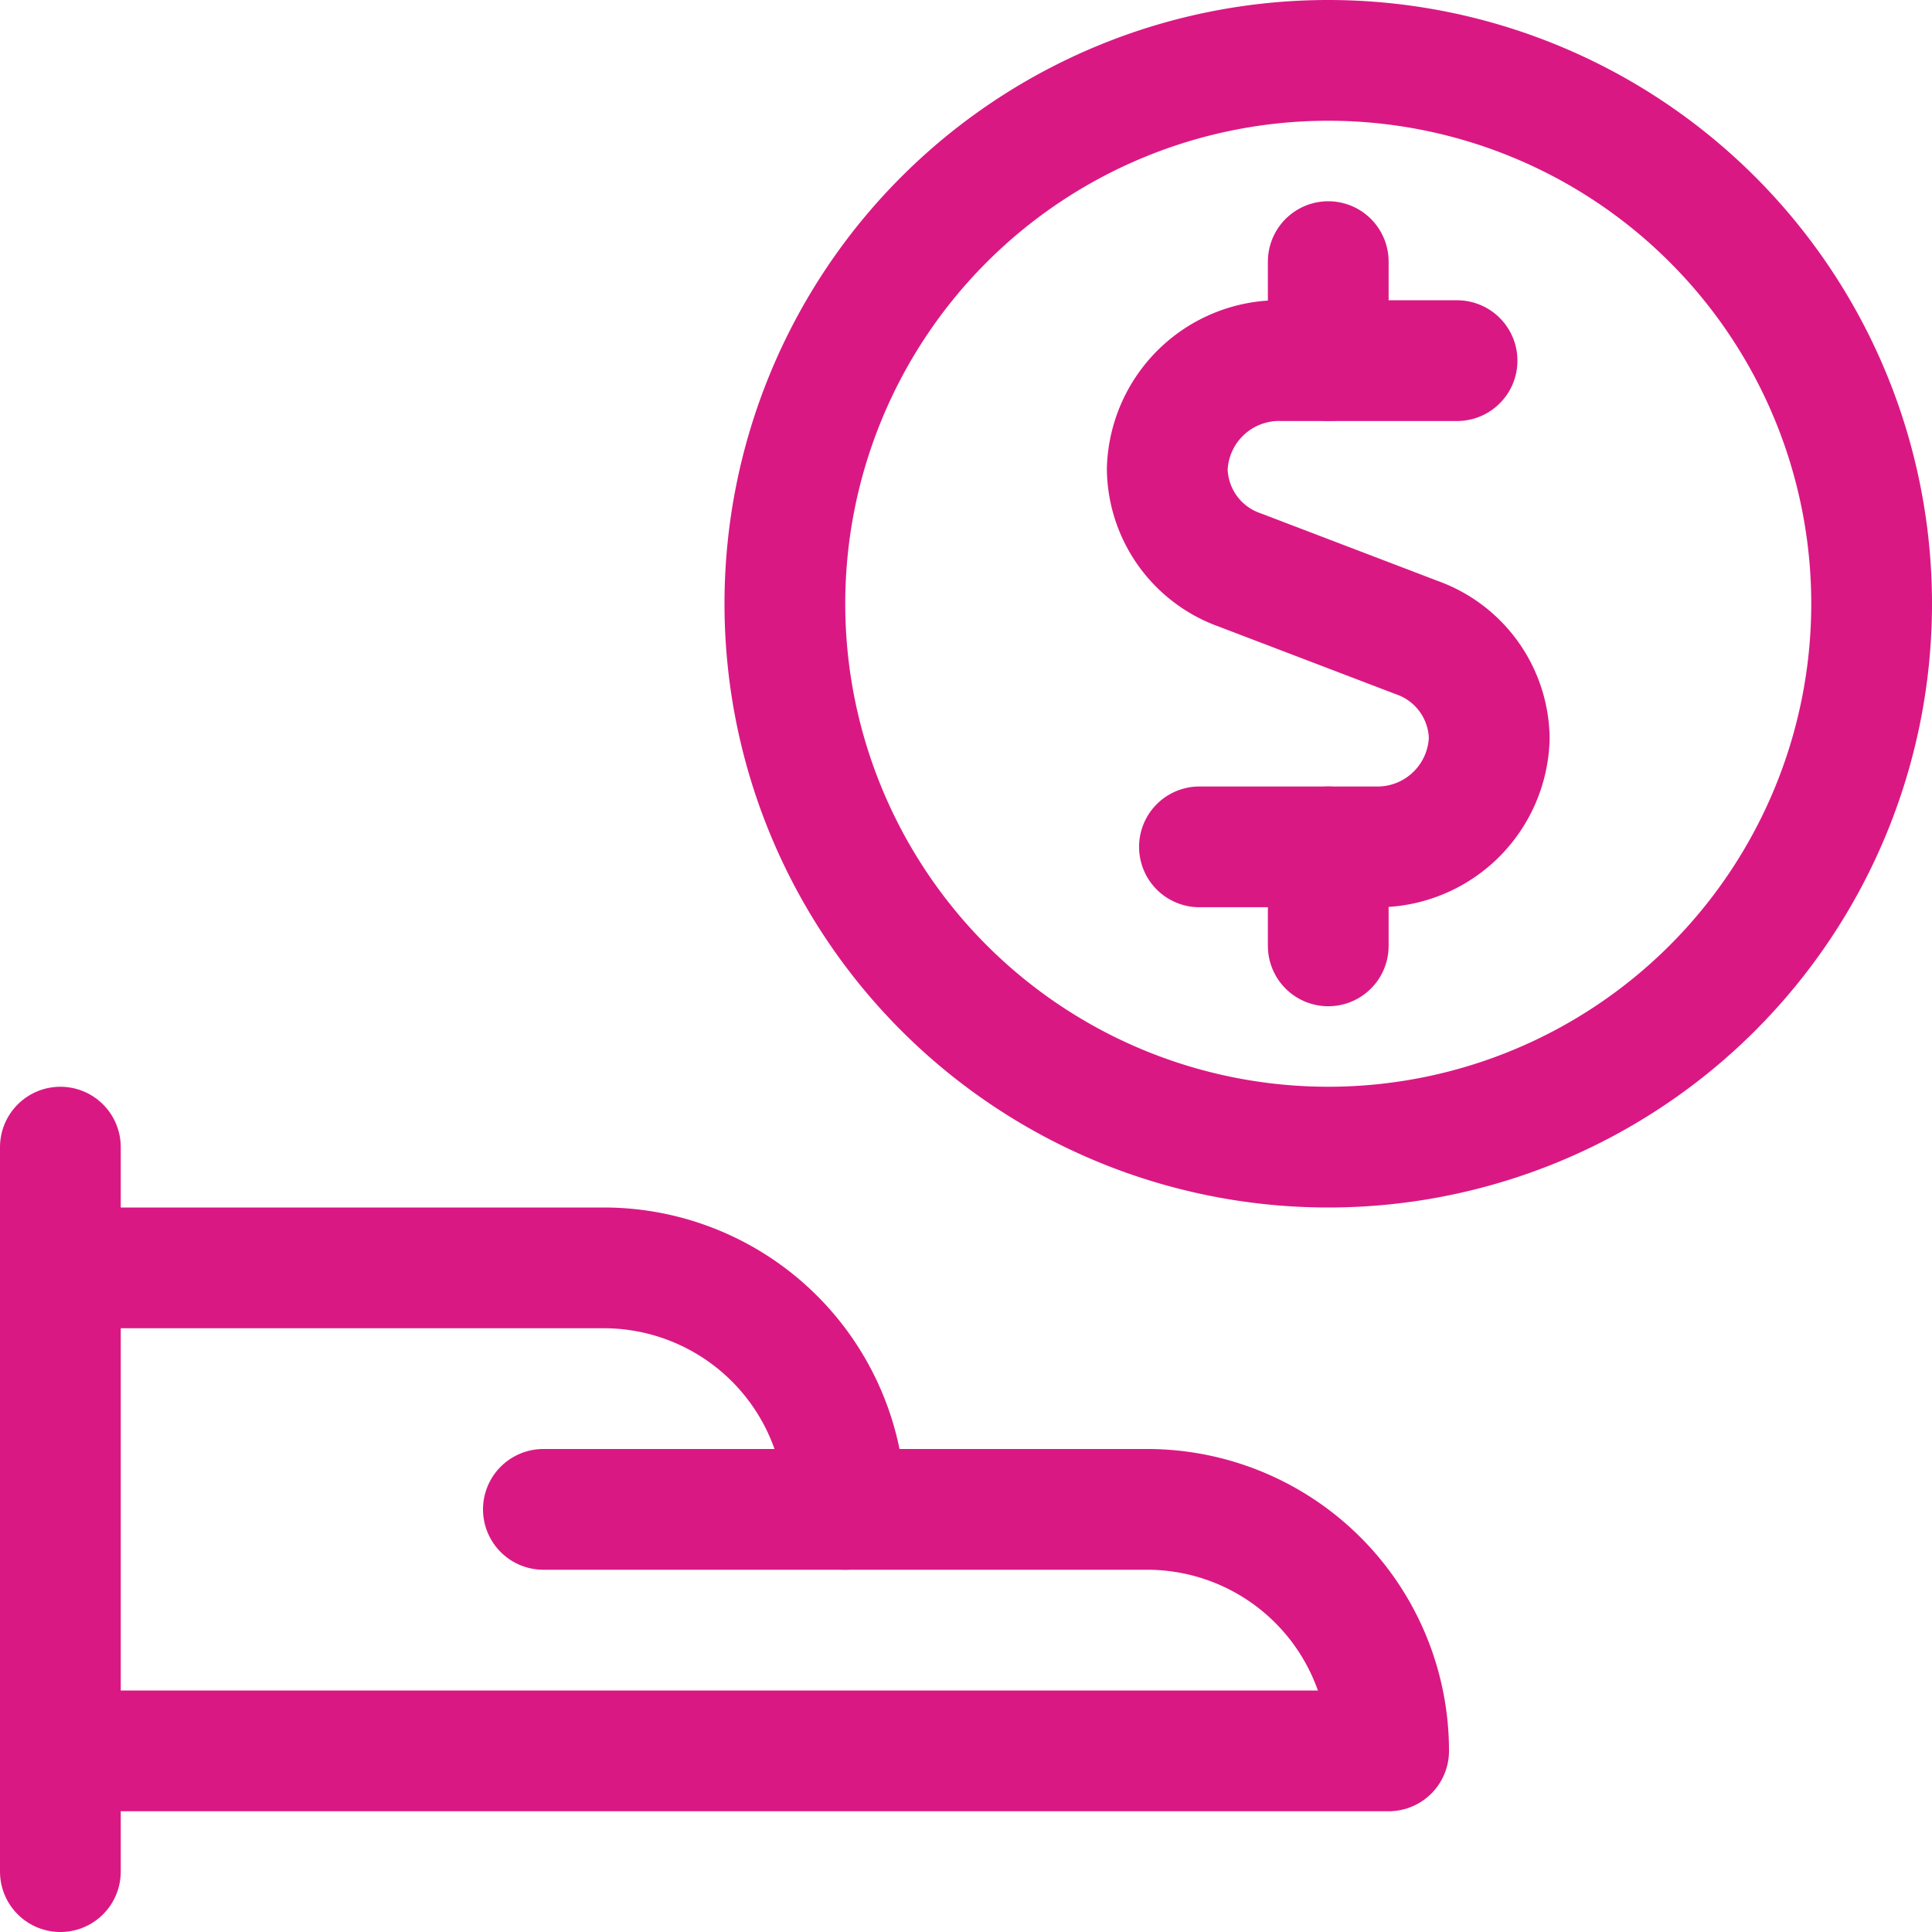
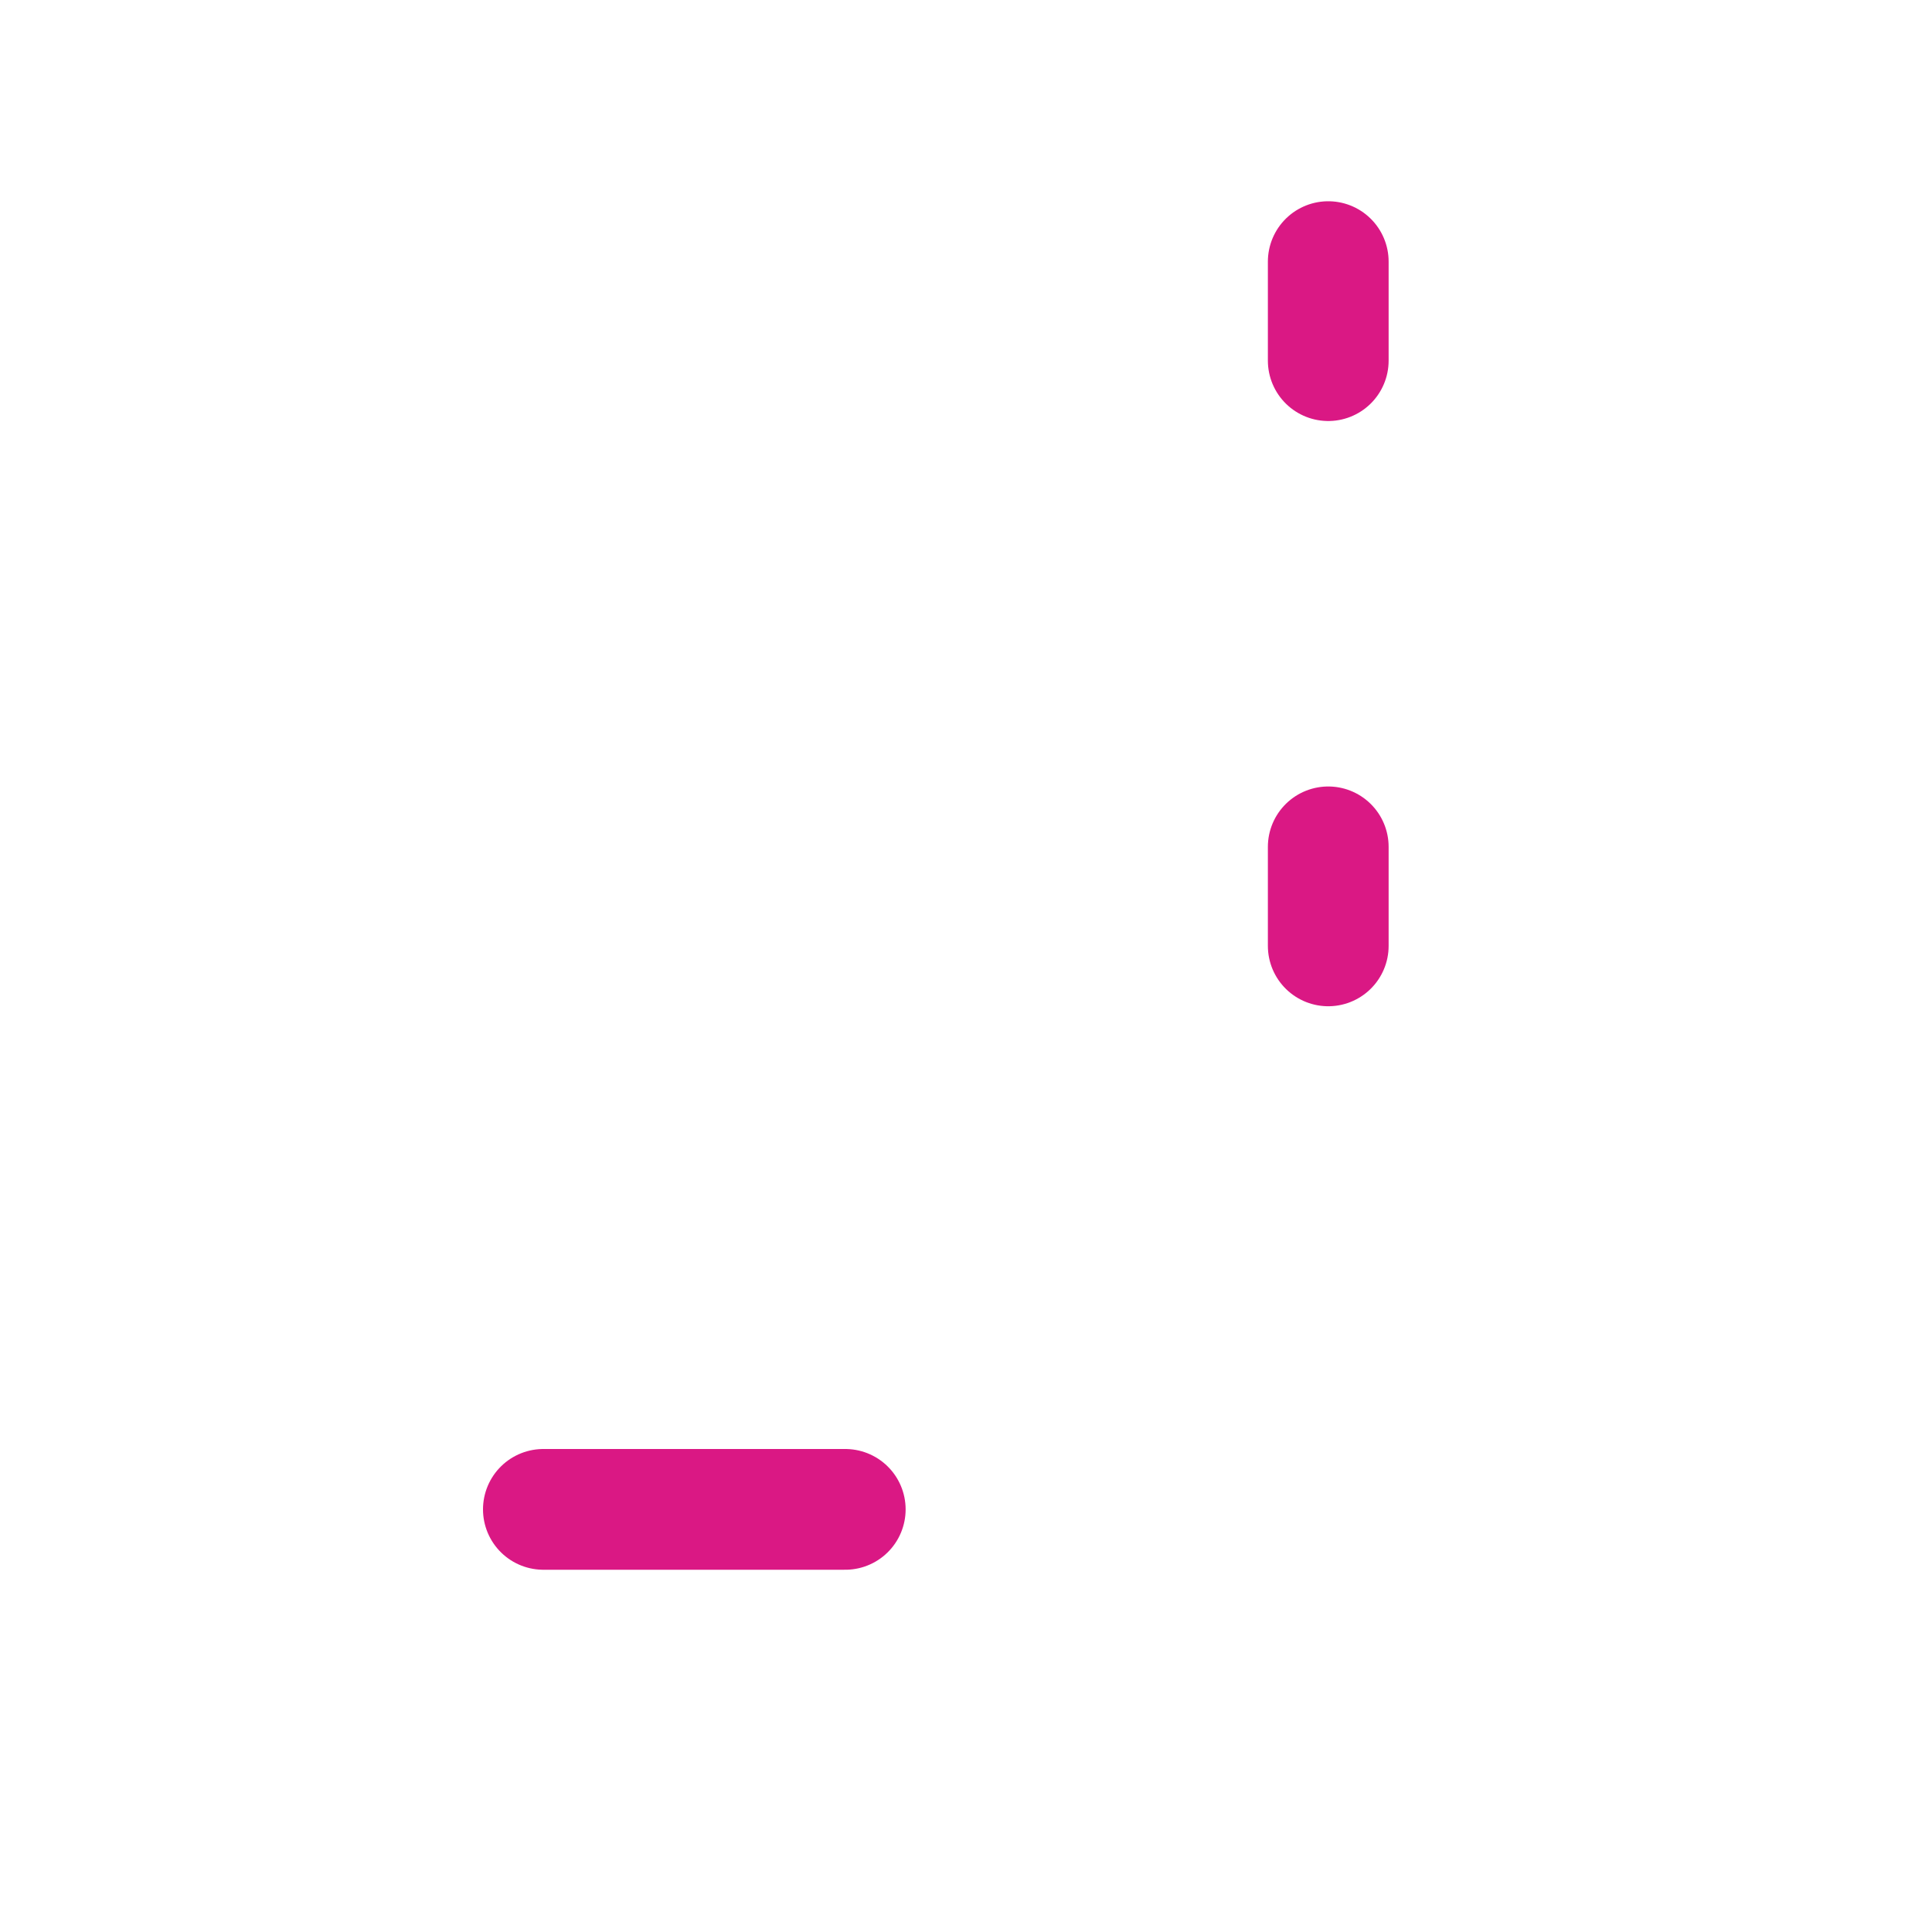
<svg xmlns="http://www.w3.org/2000/svg" viewBox="0 0 24 24" stroke-width="1.5" height="512" width="512">
  <g>
    <g>
-       <path d="m.75 14.25 0 9" fill="none" stroke="#da1884" stroke-linecap="round" stroke-linejoin="round" />
-       <path d="M.75 21.75h16.5a3 3 0 0 0-3-3H10.5a3 3 0 0 0-3-3H.75" fill="none" stroke="#da1884" stroke-linecap="round" stroke-linejoin="round" />
      <path d="m6.75 18.75 3.75 0" fill="none" stroke="#da1884" stroke-linecap="round" stroke-linejoin="round" />
    </g>
    <g>
      <g>
-         <path d="M18.1 4.48h-2.17a1.39 1.39 0 0 0-1.43 1.35 1.35 1.35 0 0 0 .9 1.25l2.2.84a1.35 1.35 0 0 1 .9 1.25 1.39 1.39 0 0 1-1.43 1.35H14.9" fill="none" stroke="#da1884" stroke-linecap="round" stroke-linejoin="round" />
        <path d="m16.5 4.48 0-1.23" fill="none" stroke="#da1884" stroke-linecap="round" stroke-linejoin="round" />
        <path d="m16.5 11.75 0-1.23" fill="none" stroke="#da1884" stroke-linecap="round" stroke-linejoin="round" />
      </g>
-       <path d="M9.75 7.5a6.75 6.75 0 1 0 13.5 0 6.75 6.75 0 1 0-13.5 0" fill="none" stroke="#da1884" stroke-linecap="round" stroke-linejoin="round" />
    </g>
  </g>
</svg>